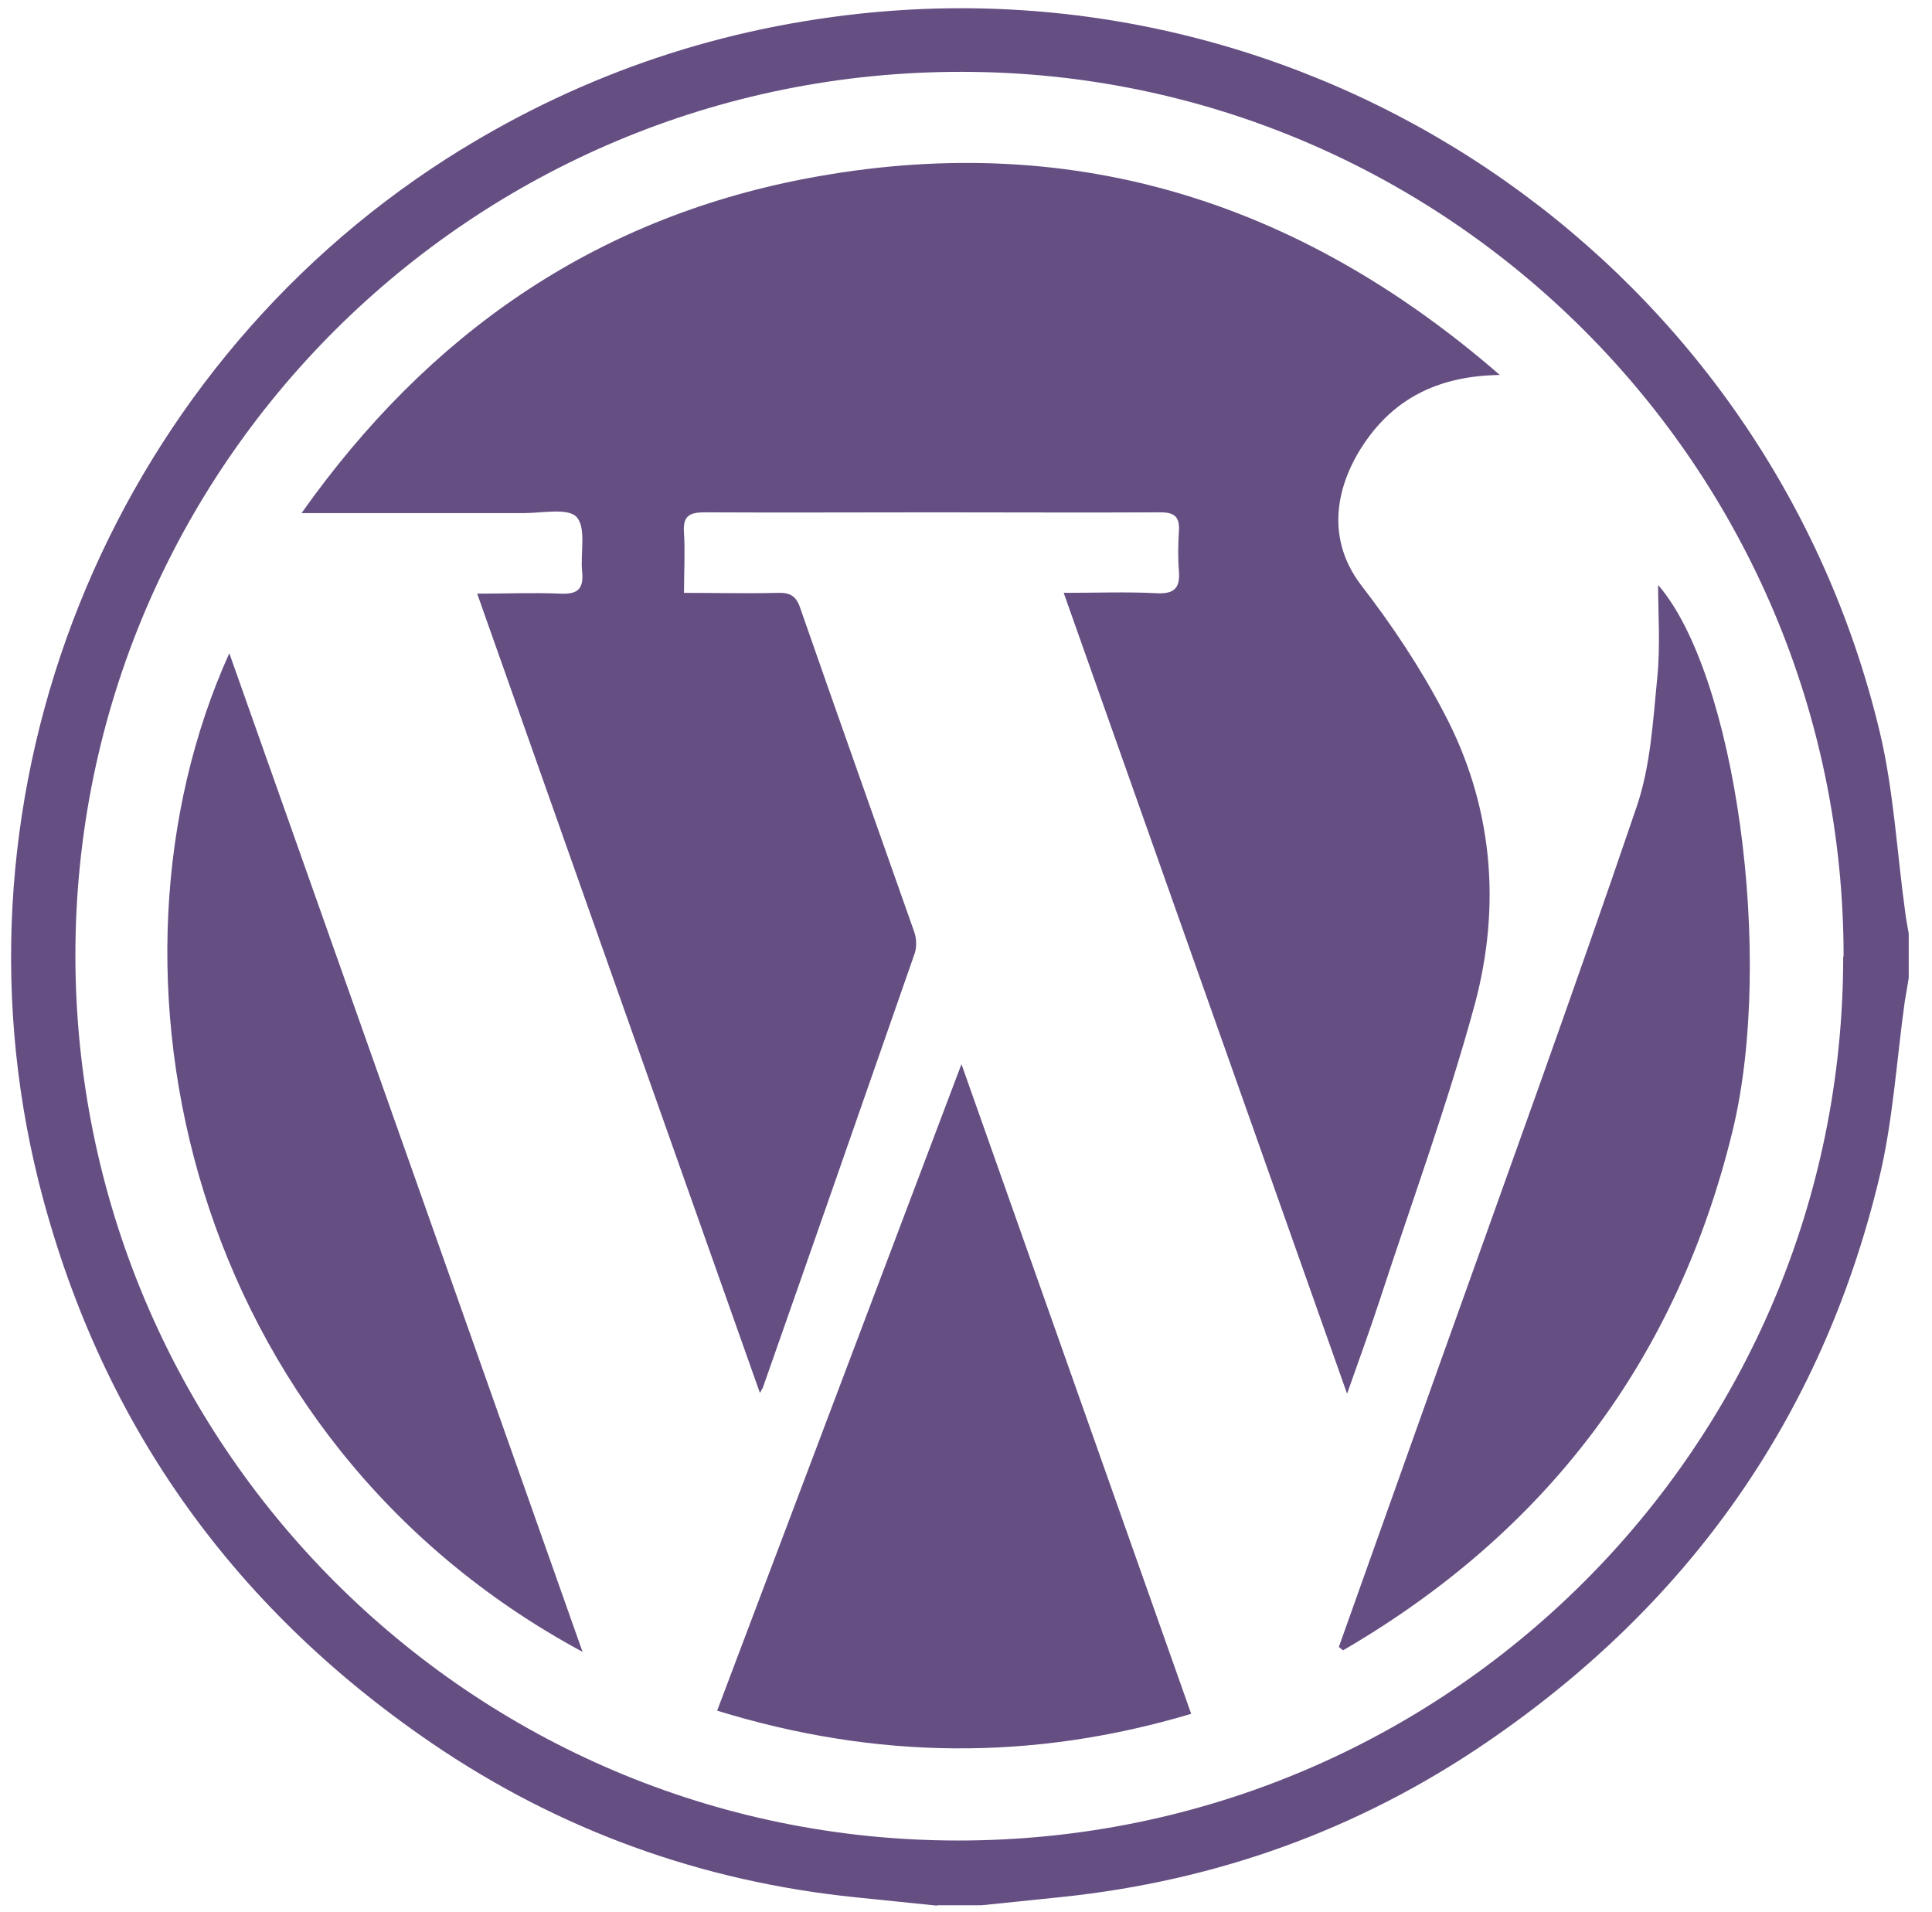
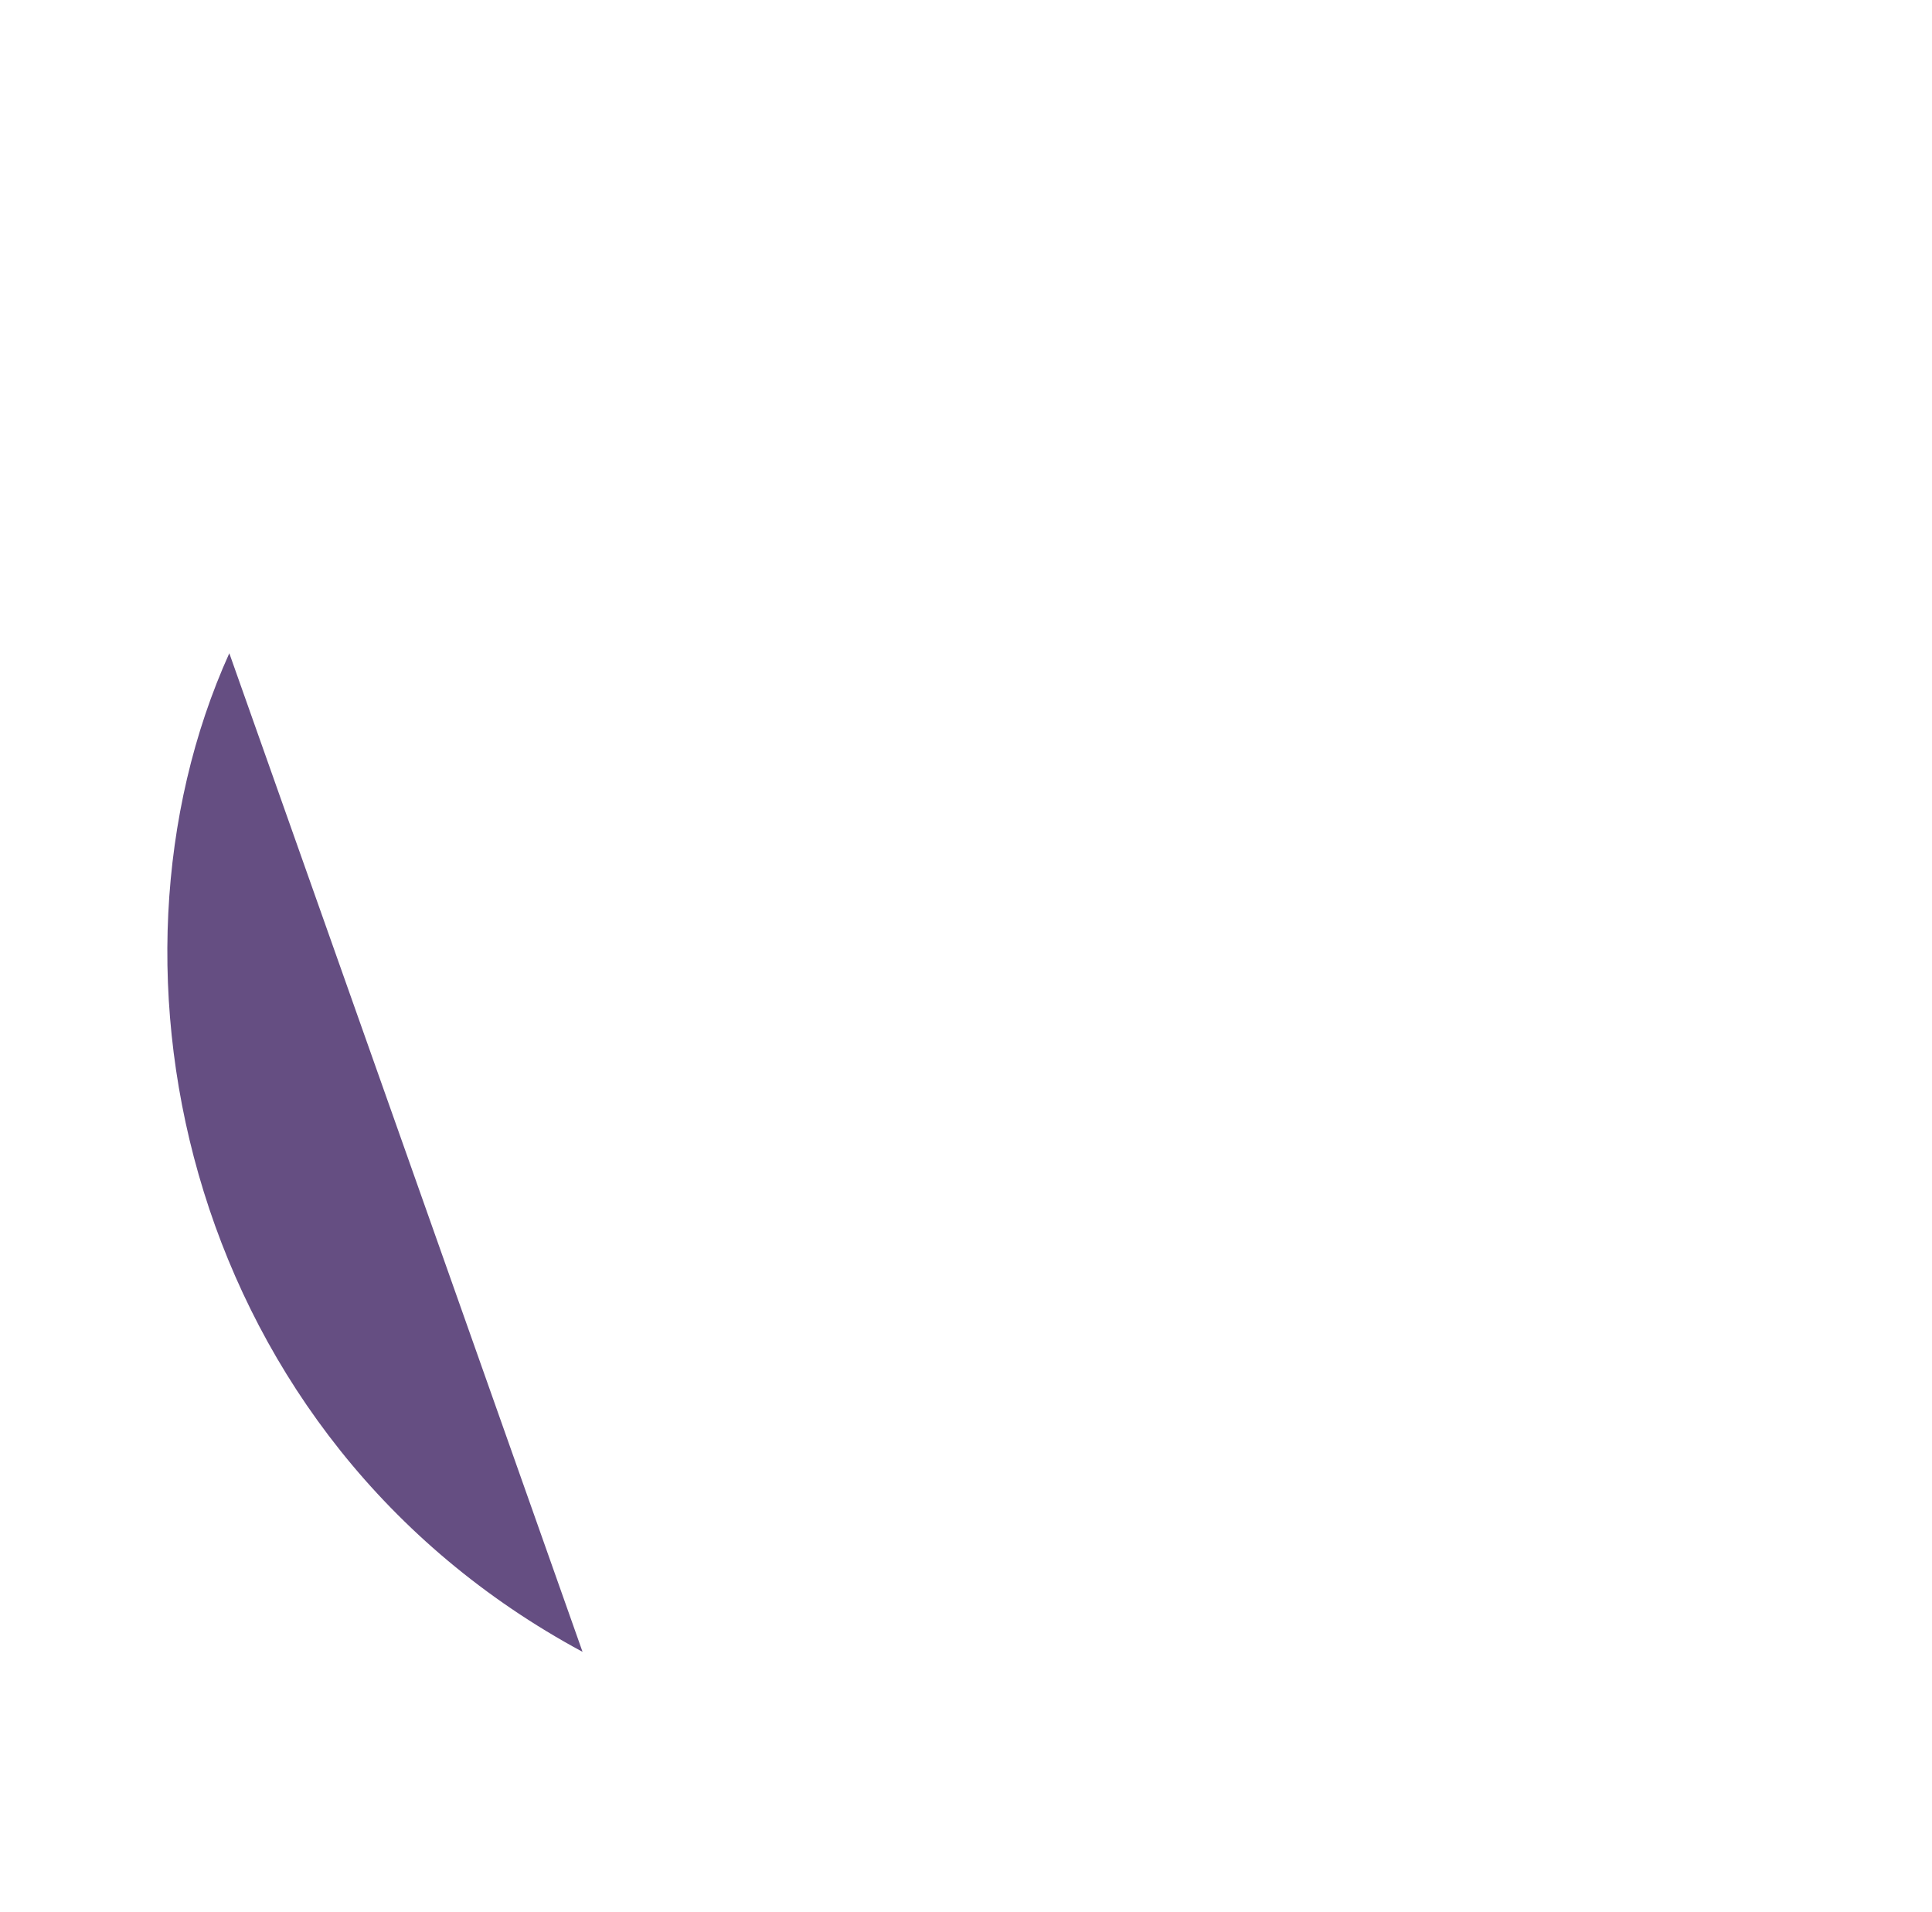
<svg xmlns="http://www.w3.org/2000/svg" id="LOGO" viewBox="0 0 489.5 484.5">
  <defs>
    <style>      .st0 {        fill: #654e82;      }    </style>
  </defs>
  <g id="logo_wordpress">
-     <path class="st0" d="M237.4,482.8c-6.8-.7-13.6-1.4-20.5-2.1-39.2-4-75.2-17-107.7-39.2-50.9-34.8-84.3-82.1-99.4-142.1C-14.9,200.5,27.3,95.1,113.3,40.1,145.2,19.8,179.9,7.6,217.5,3.5c119.5-13,230.9,65,258.8,182.1,3.5,14.8,4.3,30.2,6.4,45.4.2,1.8.6,3.7.9,5.5v11.3c-.3,2-.7,4-1,5.9-2.1,15.1-3,30.6-6.6,45.3-14.6,60.2-48.3,107.6-99.3,142.4-32.5,22.2-68.5,35.1-107.6,39.2-6.8.7-13.6,1.4-20.4,2.1h-11.3,0ZM467.1,242.3c0-123.5-100.1-224-223.3-224.1-124-.2-224.6,99.9-224.7,223.7,0,123.8,100,224.3,223.5,224.4,124,.1,224.4-100.1,224.4-223.9h0Z" />
-     <path class="st0" d="M192.5,352.8c-23.9-67.4-47.6-134.5-71.6-202.4,7.5,0,14.3-.3,21.1,0,4.4.2,5.9-1.2,5.5-5.5-.5-4.8,1.1-11.1-1.4-13.9-2.2-2.4-8.8-1-13.4-1-16.6,0-33.2,0-49.8,0h-6.5c32.1-45.4,74-74.4,127.5-84.7,66.2-12.7,124.5,4.9,176.1,49.7-14.6.2-25.7,5.3-33.5,16.1-7.4,10.2-11.4,24.4-1.6,37.2,7.8,10.1,15,20.9,20.9,32.2,12.4,23.4,14.6,48.6,7.9,73.8-6.9,25.4-16,50.2-24.2,75.3-2.5,7.6-5.2,15-8.2,23.5-24.1-68-47.8-135.2-71.8-202.9,8.4,0,16.1-.3,23.7.1,4.5.2,5.8-1.5,5.5-5.6-.3-3.4-.2-6.9,0-10.3.2-3.5-1.2-4.6-4.7-4.6-19.1.1-38.2,0-57.3,0s-38.8.1-58.2,0c-4.2,0-5.5,1.2-5.2,5.3.3,4.8,0,9.6,0,15.1,8.3,0,16.1.2,23.8,0,3.2-.1,4.7.9,5.7,4,9.5,27.3,19.2,54.5,28.8,81.8.6,1.6.7,3.8.2,5.4-12.8,36.7-25.6,73.4-38.5,110.1-.1.3-.3.5-.7,1.3h0Z" />
-     <path class="st0" d="M243.6,269.6c19.6,55.4,38.8,109.7,58.2,164.6-40.2,12-79.9,11.6-120.1-.8,20.6-54.5,41-108.6,61.9-163.8h0Z" />
-     <path class="st0" d="M339.2,417.3c8.3-23.2,16.5-46.4,24.8-69.6,17-47.6,34.3-95.2,50.6-143.1,3.6-10.4,4.2-21.9,5.3-33,.8-8,.2-16.2.2-23.4,19.5,22.4,29.6,93.9,18.9,138.2-14.1,58.1-47.3,101.8-98.7,131.7-.4-.3-.7-.5-1-.8h0Z" />
    <path class="st0" d="M147.6,418.5C47.4,364.5,21.7,246,58.1,165.5c29.9,84.4,59.5,168.2,89.5,253Z" />
  </g>
</svg>